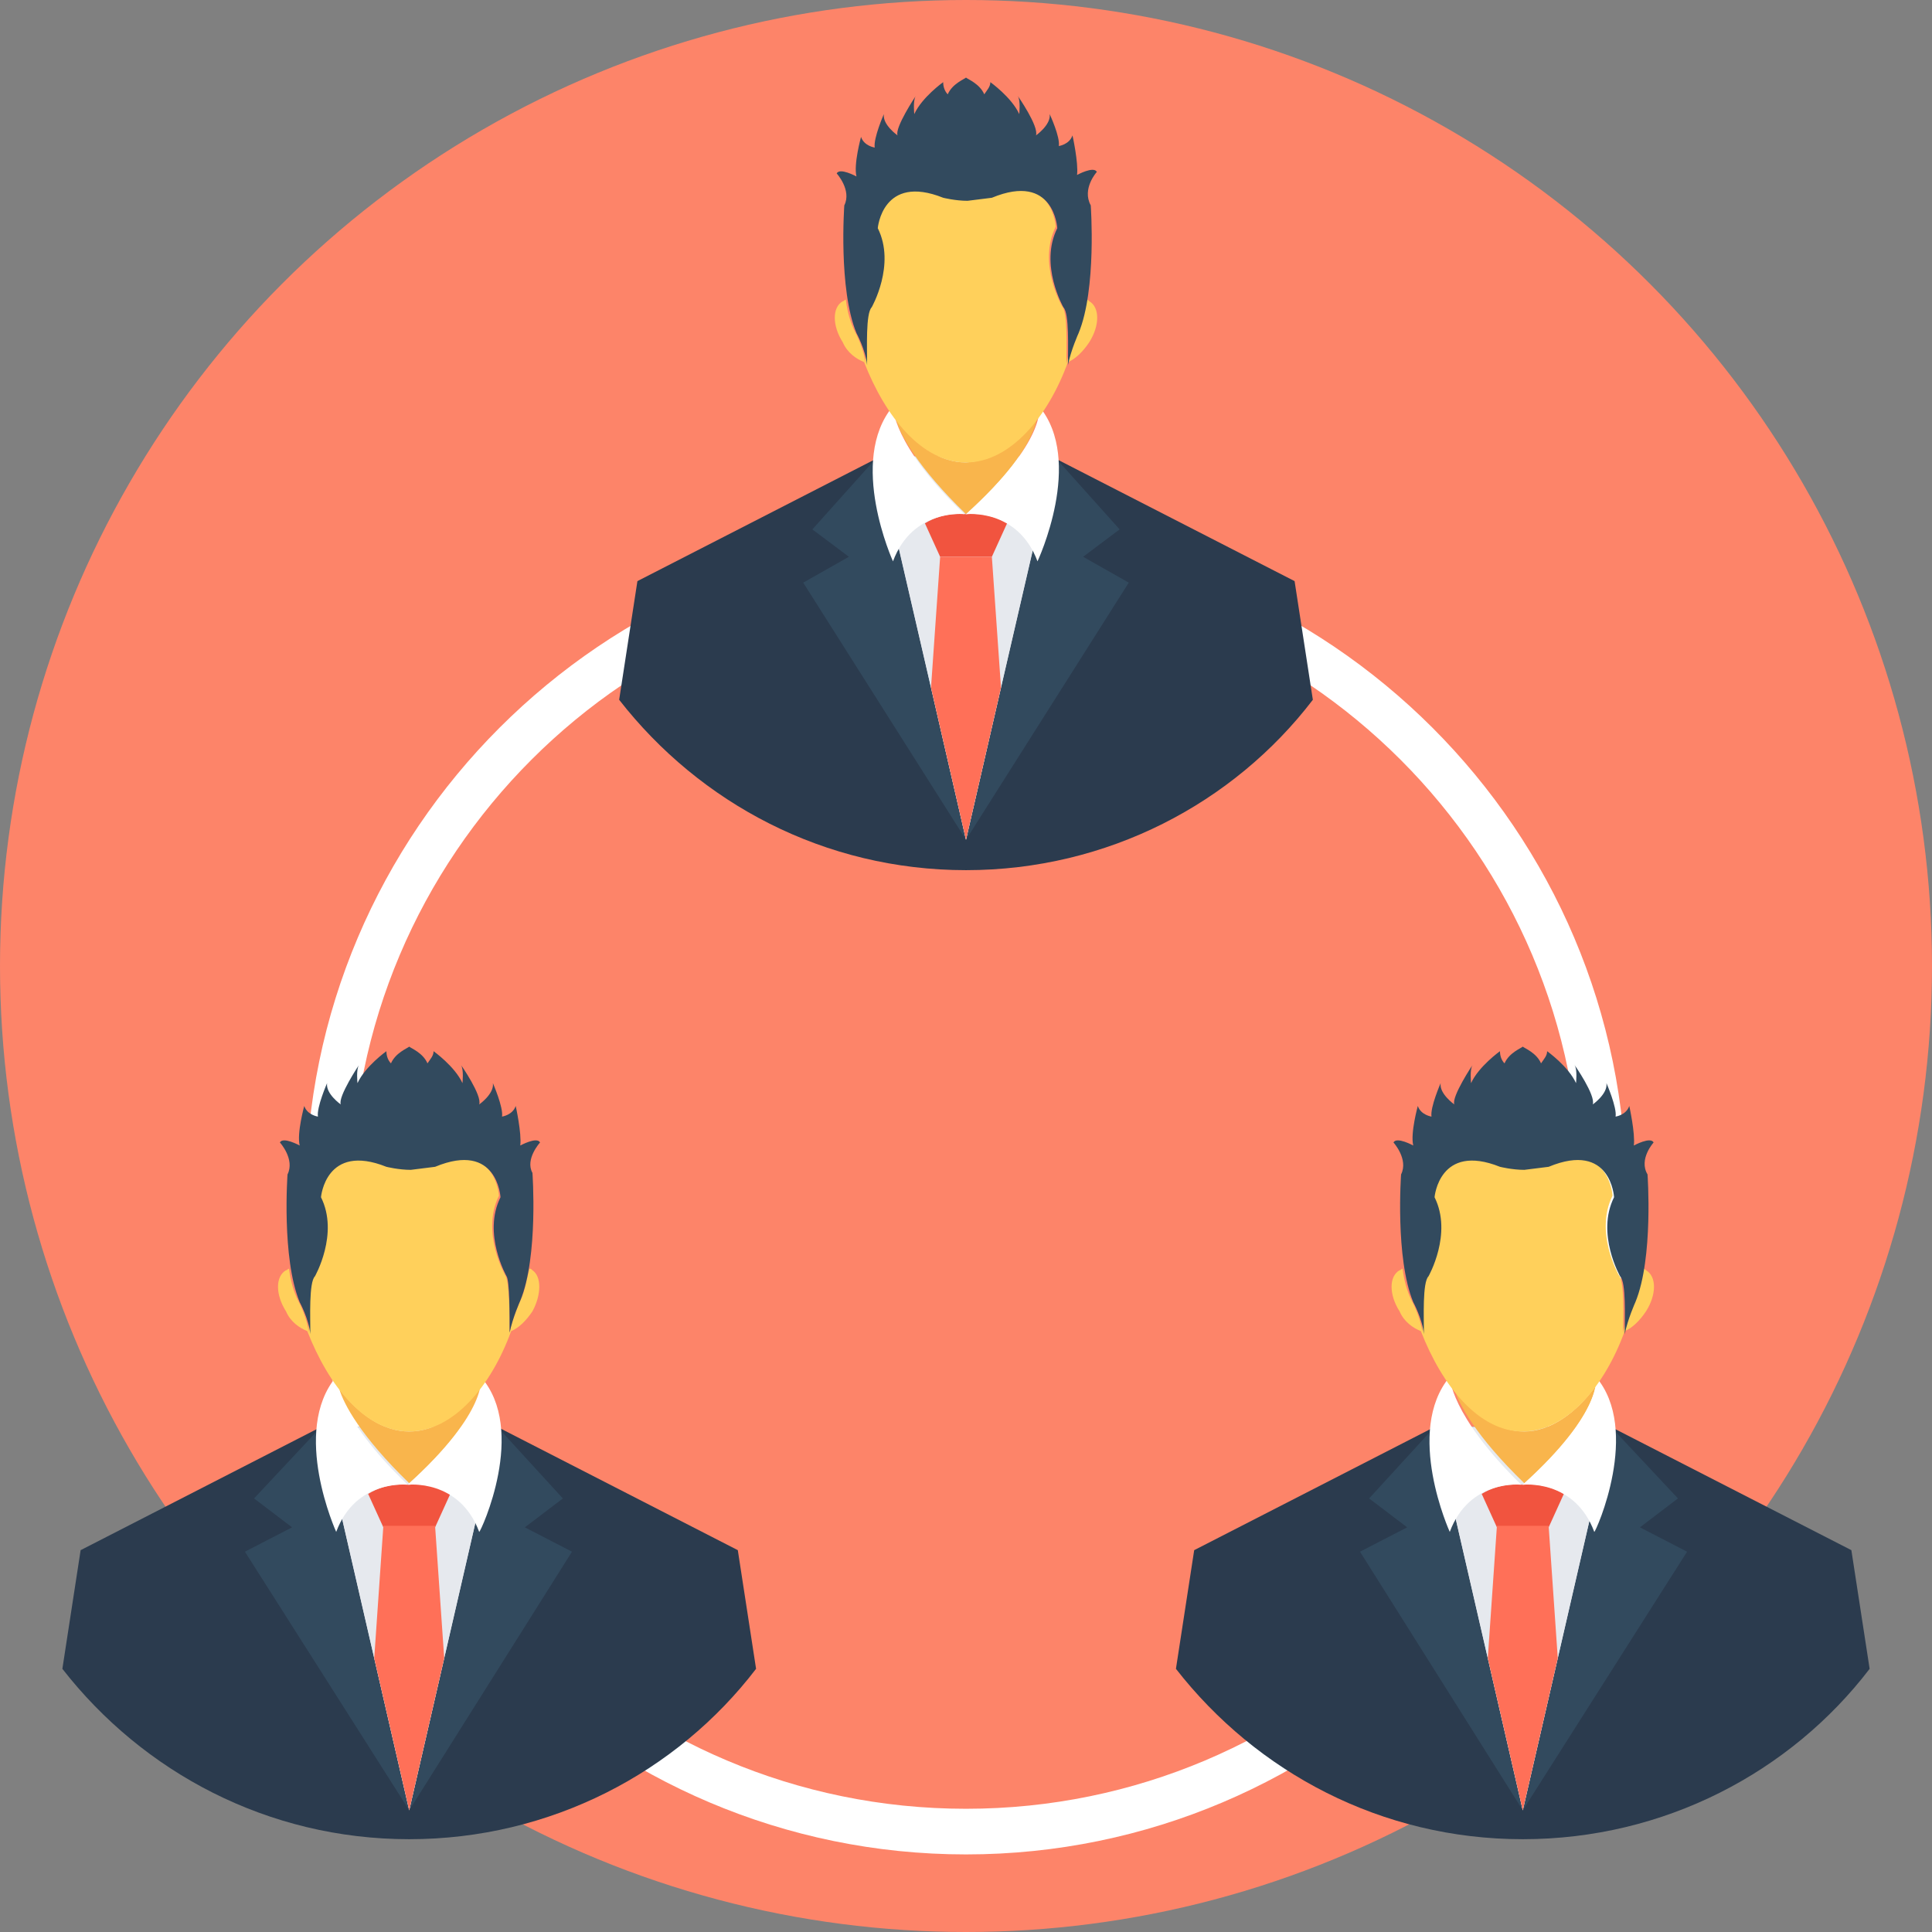
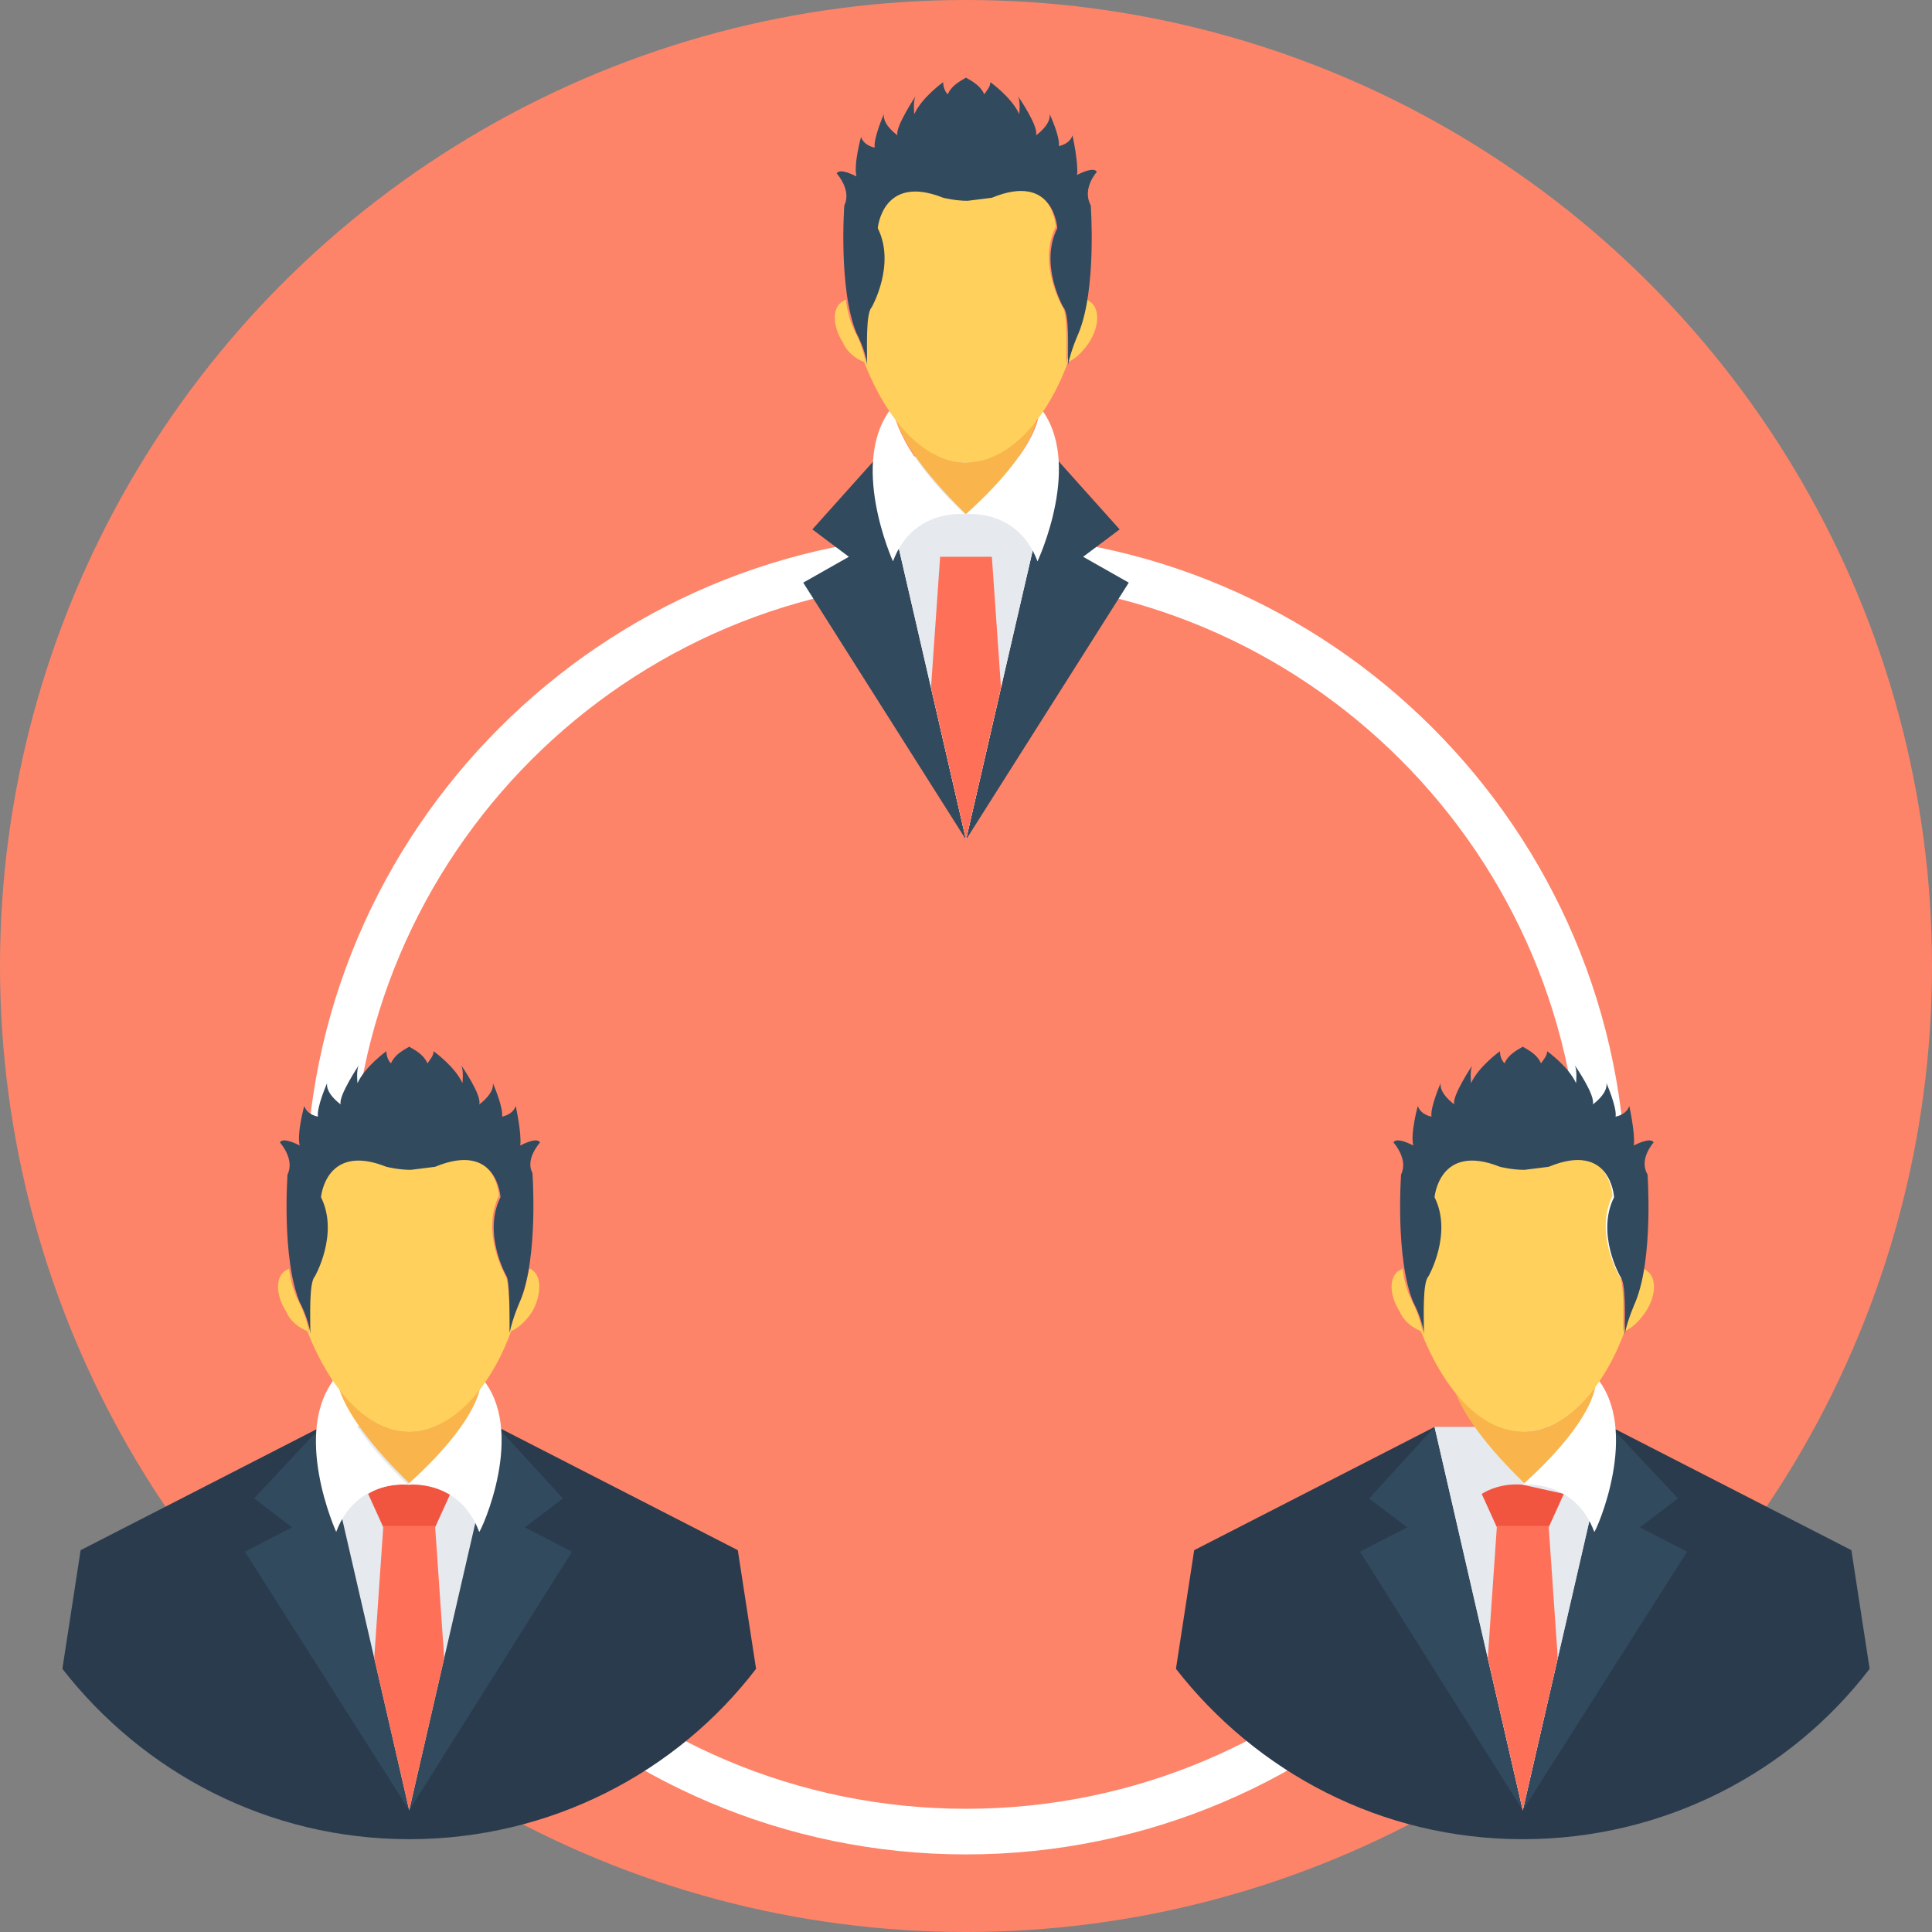
<svg xmlns="http://www.w3.org/2000/svg" height="800px" width="800px" version="1.1" id="Layer_1" viewBox="0 0 508 508" xml:space="preserve">
  <rect x="0" y="0" width="508" height="508" fill="#808080" stroke="none" />
  <circle style="fill:#FD8469;" cx="254" cy="254" r="254" />
  <path style="fill:#FFFFFF;" d="M254,487.6c-95.6,0-173.6-78-173.6-173.6s78-173.6,173.6-173.6s173.6,78,173.6,173.6  S349.6,487.6,254,487.6z M254,152.4c-89.2,0-161.6,72.4-161.6,161.6S164.8,475.6,254,475.6S415.6,403.2,415.6,314  S343.2,152.4,254,152.4z" />
  <path style="fill:#2B3B4E;" d="M486.8,407.6l-63.2-32.4h-23.2h-23.2L314,407.6l-4.8,31.2c21.2,27.2,54,44.8,91.2,44.8  s70.4-17.6,91.2-44.8L486.8,407.6z" />
  <g>
    <polygon style="fill:#324A5E;" points="423.6,375.2 441.2,394 431.2,401.6 443.6,408 400.4,476  " />
    <polygon style="fill:#324A5E;" points="377.2,375.2 360,394 370,401.6 357.6,408 400.4,476  " />
  </g>
  <g>
    <polygon style="fill:#E6E9EE;" points="423.6,375.2 400.4,476 377.2,375.2  " />
    <polygon style="fill:#E6E9EE;" points="423.6,375.2 409.6,436 400.4,476 391.2,436 377.2,375.2  " />
  </g>
  <g>
    <path style="fill:#F1543F;" d="M400.8,390C400.8,390,400.4,390,400.8,390C400.4,390,400.4,390,400.8,390L400.8,390z" />
-     <path style="fill:#F1543F;" d="M411.2,392.8l-4,8.8h-13.6l-4-8.8c5.2-3.2,10.8-2.4,10.8-2.4S406,389.6,411.2,392.8z" />
+     <path style="fill:#F1543F;" d="M411.2,392.8l-4,8.8h-13.6l-4-8.8c5.2-3.2,10.8-2.4,10.8-2.4z" />
  </g>
  <polygon style="fill:#FF7058;" points="409.6,436 400.4,476 391.2,436 393.6,401.2 407.2,401.2 " />
  <path style="fill:#F9B54C;" d="M419.6,364.4c-0.8,4-4,12.4-18.8,25.6c-12.8-12.4-17.2-20.8-18.4-24.8c5.2,6.8,11.6,11.2,18.4,11.2  C407.6,376.4,414.4,371.6,419.6,364.4z" />
  <g>
    <path style="fill:#FFFFFF;" d="M419.6,362c0,0,2.4,8.8-19.2,28.4c0,0,13.6-1.6,18.8,12.4C419.6,402.8,431.6,376,419.6,362z" />
-     <path style="fill:#FFFFFF;" d="M381.2,362c-12,14.4,0,40.8,0,40.8c5.2-14,18.8-12.4,18.8-12.4C381.2,372,381.2,362,381.2,362z" />
  </g>
  <path style="fill:#FFD05B;" d="M432.8,344.8c-1.6,2.4-3.6,4.4-5.6,5.2c-5.2,14.4-15.2,26.4-26.8,26.4c-11.6,0-21.2-12-26.8-26.4  c-2-0.8-4.4-2.4-5.6-5.2c-2.8-4.4-2.8-9.2,0-10.8c0.4,0,0.4-0.4,0.8-0.4c0.4,3.2,1.2,6,2.4,8.4c0,0,2.4,4.4,2.8,8.4  c0-4.4-0.4-13.6,1.2-15.2c0,0,6.4-11.2,1.6-20.8c0,0,1.2-14.4,17.2-8c0,0,3.2,0.8,6.4,0.8l0,0l0,0l0,0l0,0c3.2-0.4,6.4-0.8,6.4-0.8  c16.4-6.8,17.2,8,17.2,8c-4.8,9.6,1.6,20.8,1.6,20.8c1.6,1.6,1.2,10.8,1.2,15.2c0.8-4,2.8-8.4,2.8-8.4c1.2-2.4,1.6-5.2,2.4-8.4  c0.4,0,0.4,0,0.8,0.4C435.6,335.6,435.6,340.4,432.8,344.8z" />
  <path style="fill:#324A5E;" d="M434.8,300.4c-0.8-1.6-5.2,0.8-5.2,0.8c0.4-3.2-1.2-10.4-1.2-10.4c-0.8,2.4-3.6,2.8-3.6,2.8  c0.4-2.4-2.4-8.8-2.4-8.8c0.4,2.8-3.6,5.6-3.6,5.6c0.8-2.4-4.8-10.4-4.8-10.4c0.8,1.2,0.4,4.8,0.4,4.8c-2-4.4-7.6-8.4-7.6-8.4  c0,1.2-0.8,2-1.6,3.2c-1.2-2.8-4.4-4-4.8-4.4l0,0l0,0l0,0l0,0l0,0l0,0l0,0l0,0l0,0c-0.4,0.4-3.6,1.6-4.8,4.4c-0.8-0.8-1.2-2-1.2-3.2  c0,0-5.6,4-7.6,8.4c0,0-0.4-3.6,0.4-4.8c0,0-5.6,8.4-4.8,10.4c0,0-4-2.8-3.6-5.6c0,0-2.8,6.4-2.4,8.8c0,0-2.8-0.4-3.6-2.8  c0,0-2,7.2-1.2,10.4c0,0-4.4-2.4-5.2-0.8c0,0,4,4.4,2,8.4c0,0-1.6,22,3.2,33.6c0,0,2.4,4.4,2.8,8.4c0-4.4-0.4-13.6,1.2-15.2  c0,0,6.4-11.2,1.6-20.8c0,0,1.2-14.4,17.2-8c0,0,3.2,0.8,6.4,0.8l0,0l0,0l0,0l0,0c3.2-0.4,6.4-0.8,6.4-0.8c16.4-6.8,17.2,8,17.2,8  c-4.8,9.6,1.6,20.8,1.6,20.8c1.6,1.6,1.2,10.8,1.2,15.2c0.8-4,2.8-8.4,2.8-8.4c4.8-11.6,3.2-33.6,3.2-33.6  C430.8,304.8,434.8,300.4,434.8,300.4z" />
  <path style="fill:#2B3B4E;" d="M194,407.6l-63.2-32.4h-23.2H84.4l-63.2,32.4l-4.8,31.2c21.2,27.2,54,44.8,91.2,44.8  s70.4-17.6,91.2-44.8L194,407.6z" />
  <g>
    <polygon style="fill:#324A5E;" points="130.8,375.2 148,394 138,401.6 150.4,408 107.6,476  " />
    <polygon style="fill:#324A5E;" points="84.4,375.2 66.8,394 76.8,401.6 64.4,408 107.6,476  " />
  </g>
  <g>
-     <polygon style="fill:#E6E9EE;" points="130.8,375.2 107.6,476 84.4,375.2  " />
    <polygon style="fill:#E6E9EE;" points="130.8,375.2 116.8,436 107.6,476 98.4,436 84.4,375.2  " />
  </g>
  <g>
    <path style="fill:#F1543F;" d="M107.6,390L107.6,390C107.6,390,107.2,390,107.6,390L107.6,390z" />
    <path style="fill:#F1543F;" d="M118.4,392.8l-4,8.8h-13.6l-4-8.8c5.2-3.2,10.8-2.4,10.8-2.4S112.8,389.6,118.4,392.8z" />
  </g>
  <polygon style="fill:#FF7058;" points="116.8,436 107.6,476 98.4,436 100.8,401.2 114.4,401.2 " />
  <path style="fill:#F9B54C;" d="M126.4,364.4c-0.8,4-4,12.4-18.8,25.6c-12.8-12.4-17.2-20.8-18.4-24.8c5.2,6.8,11.6,11.2,18.4,11.2  C114.8,376.4,121.2,371.6,126.4,364.4z" />
  <g>
    <path style="fill:#FFFFFF;" d="M126.4,362c0,0,2.4,8.8-19.2,28.4c0,0,13.6-1.6,18.8,12.4C126.4,402.8,138.8,376,126.4,362z" />
    <path style="fill:#FFFFFF;" d="M88.4,362c-12,14.4,0,40.8,0,40.8c5.2-14,18.8-12.4,18.8-12.4C88,372,88.4,362,88.4,362z" />
  </g>
  <path style="fill:#FFD05B;" d="M140,344.8c-1.6,2.4-3.6,4.4-5.6,5.2c-5.2,14.4-15.2,26.4-26.8,26.4s-21.2-12-26.8-26.4  c-2-0.8-4.4-2.4-5.6-5.2c-2.8-4.4-2.8-9.2,0-10.8c0.4,0,0.4-0.4,0.8-0.4c0.4,3.2,1.2,6,2.4,8.4c0,0,2.4,4.4,2.8,8.4  c0-4.4-0.4-13.6,1.2-15.2c0,0,6.4-11.2,1.6-20.8c0,0,1.2-14.4,17.2-8c0,0,3.2,0.8,6.4,0.8l0,0l0,0l0,0l0,0c3.2-0.4,6.4-0.8,6.4-0.8  c16.4-6.8,17.2,8,17.2,8c-4.8,9.6,1.6,20.8,1.6,20.8c1.2,1.6,1.2,10.8,1.2,15.2c0.8-4,2.8-8.4,2.8-8.4c1.2-2.4,1.6-5.2,2.4-8.4  c0.4,0,0.4,0,0.8,0.4C142.4,335.6,142.4,340.4,140,344.8z" />
  <path style="fill:#324A5E;" d="M142,300.4c-0.8-1.6-5.2,0.8-5.2,0.8c0.4-3.2-1.2-10.4-1.2-10.4c-0.8,2.4-3.6,2.8-3.6,2.8  c0.4-2.4-2.4-8.8-2.4-8.8c0.4,2.8-3.6,5.6-3.6,5.6c0.8-2.4-4.8-10.4-4.8-10.4c0.8,1.2,0.4,4.8,0.4,4.8c-2-4.4-7.6-8.4-7.6-8.4  c0,1.2-0.8,2-1.6,3.2c-1.2-2.8-4.4-4-4.8-4.4l0,0l0,0l0,0l0,0l0,0l0,0l0,0l0,0l0,0c-0.4,0.4-3.6,1.6-4.8,4.4c-0.8-0.8-1.2-2-1.2-3.2  c0,0-5.6,4-7.6,8.4c0,0-0.4-3.6,0.4-4.8c0,0-5.6,8.4-4.8,10.4c0,0-4-2.8-3.6-5.6c0,0-2.8,6.4-2.4,8.8c0,0-2.8-0.4-3.6-2.8  c0,0-2,7.2-1.2,10.4c0,0-4.4-2.4-5.2-0.8c0,0,4,4.4,2,8.4c0,0-1.6,22,3.2,33.6c0,0,2.4,4.4,2.8,8.4c0-4.4-0.4-13.6,1.2-15.2  c0,0,6.4-11.2,1.6-20.8c0,0,1.2-14.4,17.2-8c0,0,3.2,0.8,6.4,0.8l0,0l0,0l0,0l0,0c3.2-0.4,6.4-0.8,6.4-0.8c16.4-6.8,17.2,8,17.2,8  c-4.8,9.6,1.6,20.8,1.6,20.8c0.8,1.2,0.8,10.4,0.8,14.8c0.8-4,2.8-8.4,2.8-8.4c4.8-11.6,3.2-33.6,3.2-33.6  C138,304.8,142,300.4,142,300.4z" />
-   <path style="fill:#2B3B4E;" d="M340.4,152.8l-63.2-32.4H254h-23.2l-63.2,32.4l-4.8,31.2c21.2,27.2,54,44.8,91.2,44.8  s70.4-17.6,91.2-44.8L340.4,152.8z" />
  <g>
    <polygon style="fill:#324A5E;" points="277.2,120 294.4,139.2 284.8,146.4 296.8,153.2 254,220.8  " />
    <polygon style="fill:#324A5E;" points="230.8,120 213.6,139.2 223.2,146.4 211.2,153.2 254,220.8  " />
  </g>
  <g>
    <polygon style="fill:#E6E9EE;" points="277.2,120 254,220.8 230.8,120  " />
    <polygon style="fill:#E6E9EE;" points="277.2,120.4 263.2,180.8 254,220.8 244.8,180.8 230.8,120.4  " />
  </g>
  <g>
    <path style="fill:#F1543F;" d="M254,135.2L254,135.2L254,135.2L254,135.2z" />
-     <path style="fill:#F1543F;" d="M264.8,137.6l-4,8.8h-13.6l-4-8.8c5.2-3.2,10.8-2.4,10.8-2.4S259.6,134.4,264.8,137.6z" />
  </g>
  <polygon style="fill:#FF7058;" points="263.2,180.8 254,220.8 244.8,180.8 247.2,146.4 260.8,146.4 " />
  <path style="fill:#F9B54C;" d="M272.8,109.6c-0.8,4-4,12.4-18.8,25.6c-12.8-12.4-17.2-20.8-18.4-24.8c5.2,6.8,11.6,11.2,18.4,11.2  C261.2,121.2,267.6,116.8,272.8,109.6z" />
  <g>
    <path style="fill:#FFFFFF;" d="M273.2,106.8c0,0,2.4,8.8-19.2,28.4c0,0,13.6-1.6,18.8,12.4C272.8,147.6,285.2,121.2,273.2,106.8z" />
    <path style="fill:#FFFFFF;" d="M234.8,106.8c-12,14.4,0,40.8,0,40.8c5.2-14,18.8-12.4,18.8-12.4   C234.4,116.8,234.8,106.8,234.8,106.8z" />
  </g>
  <path style="fill:#FFD05B;" d="M286.4,90c-1.6,2.4-3.6,4.4-5.6,5.2c-5.2,14.4-15.2,26.4-26.8,26.4c-11.6,0-21.2-12-26.8-26.4  c-2-0.8-4.4-2.4-5.6-5.2c-2.8-4.4-2.8-9.2,0-10.8c0.4,0,0.4-0.4,0.8-0.4c0.4,3.2,1.2,6,2.4,8.4c0,0,2.4,4.4,2.8,8.4  c0-4.4-0.4-13.6,1.2-15.2c0,0,6.4-11.2,1.6-20.8c0,0,1.2-14.4,17.2-8c0,0,3.2,0.8,6.4,0.8l0,0l0,0l0,0l0,0c3.2-0.4,6.4-0.8,6.4-0.8  c16.4-6.8,17.2,8,17.2,8c-4.8,9.6,1.6,20.8,1.6,20.8c1.6,1.6,1.2,10.8,1.2,15.2c0.8-4,2.8-8.4,2.8-8.4c1.2-2.4,1.6-5.2,2.4-8.4  c0.4,0,0.4,0,0.8,0.4C289.2,80.8,289.2,85.6,286.4,90z" />
  <path style="fill:#324A5E;" d="M288.4,45.2c-0.8-1.6-5.2,0.8-5.2,0.8c0.4-3.2-1.2-10.4-1.2-10.4c-0.8,2.4-3.6,2.8-3.6,2.8  C278.8,36,276,30,276,30c0.4,2.8-3.6,5.6-3.6,5.6c0.8-2.4-4.8-10.4-4.8-10.4c0.8,1.2,0.4,4.8,0.4,4.8c-2-4.4-7.6-8.4-7.6-8.4  c0,1.2-0.8,2-1.6,3.2c-1.2-2.8-4.4-4-4.8-4.4l0,0l0,0l0,0l0,0l0,0l0,0l0,0l0,0l0,0c-0.4,0.4-3.6,1.6-4.8,4.4c-0.8-0.8-1.2-2-1.2-3.2  c0,0-5.6,4-7.6,8.4c0,0-0.4-3.6,0.4-4.8c0,0-5.6,8.4-4.8,10.4c0,0-4-2.8-3.6-5.6c0,0-2.8,6.4-2.4,8.8c0,0-2.8-0.4-3.6-2.8  c0,0-2,7.2-1.2,10.4c0,0-4.4-2.4-5.2-0.8c0,0,4,4.4,2,8.4c0,0-1.6,22,3.2,33.6c0,0,2.4,4.4,2.8,8.4c0-4.4-0.4-13.6,1.2-15.2  c0,0,6.4-11.2,1.6-20.8c0,0,1.2-14.4,17.2-8c0,0,3.2,0.8,6.4,0.8l0,0l0,0l0,0l0,0c3.2-0.4,6.4-0.8,6.4-0.8c16.4-6.8,17.2,8,17.2,8  c-4.8,9.6,1.6,20.8,1.6,20.8c1.6,1.6,1.2,10.8,1.2,15.2c0.8-4,2.8-8.4,2.8-8.4c4.8-11.6,3.2-33.6,3.2-33.6  C284.4,49.6,288.4,45.2,288.4,45.2z" />
</svg>